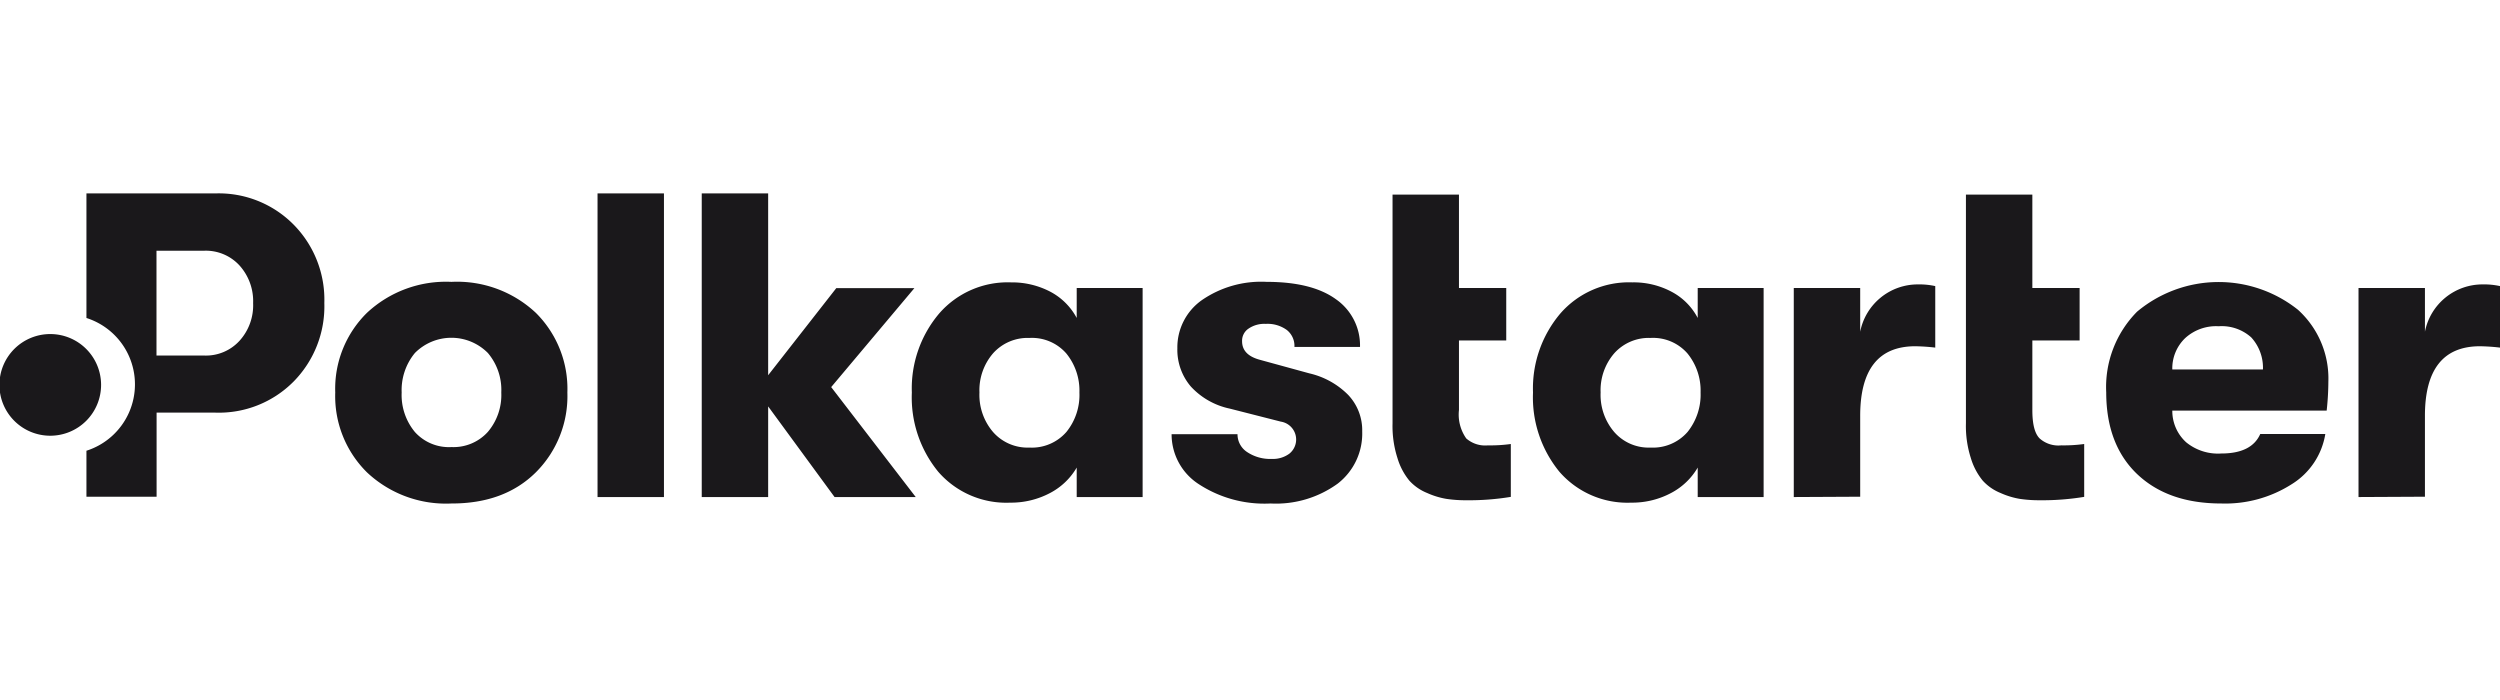
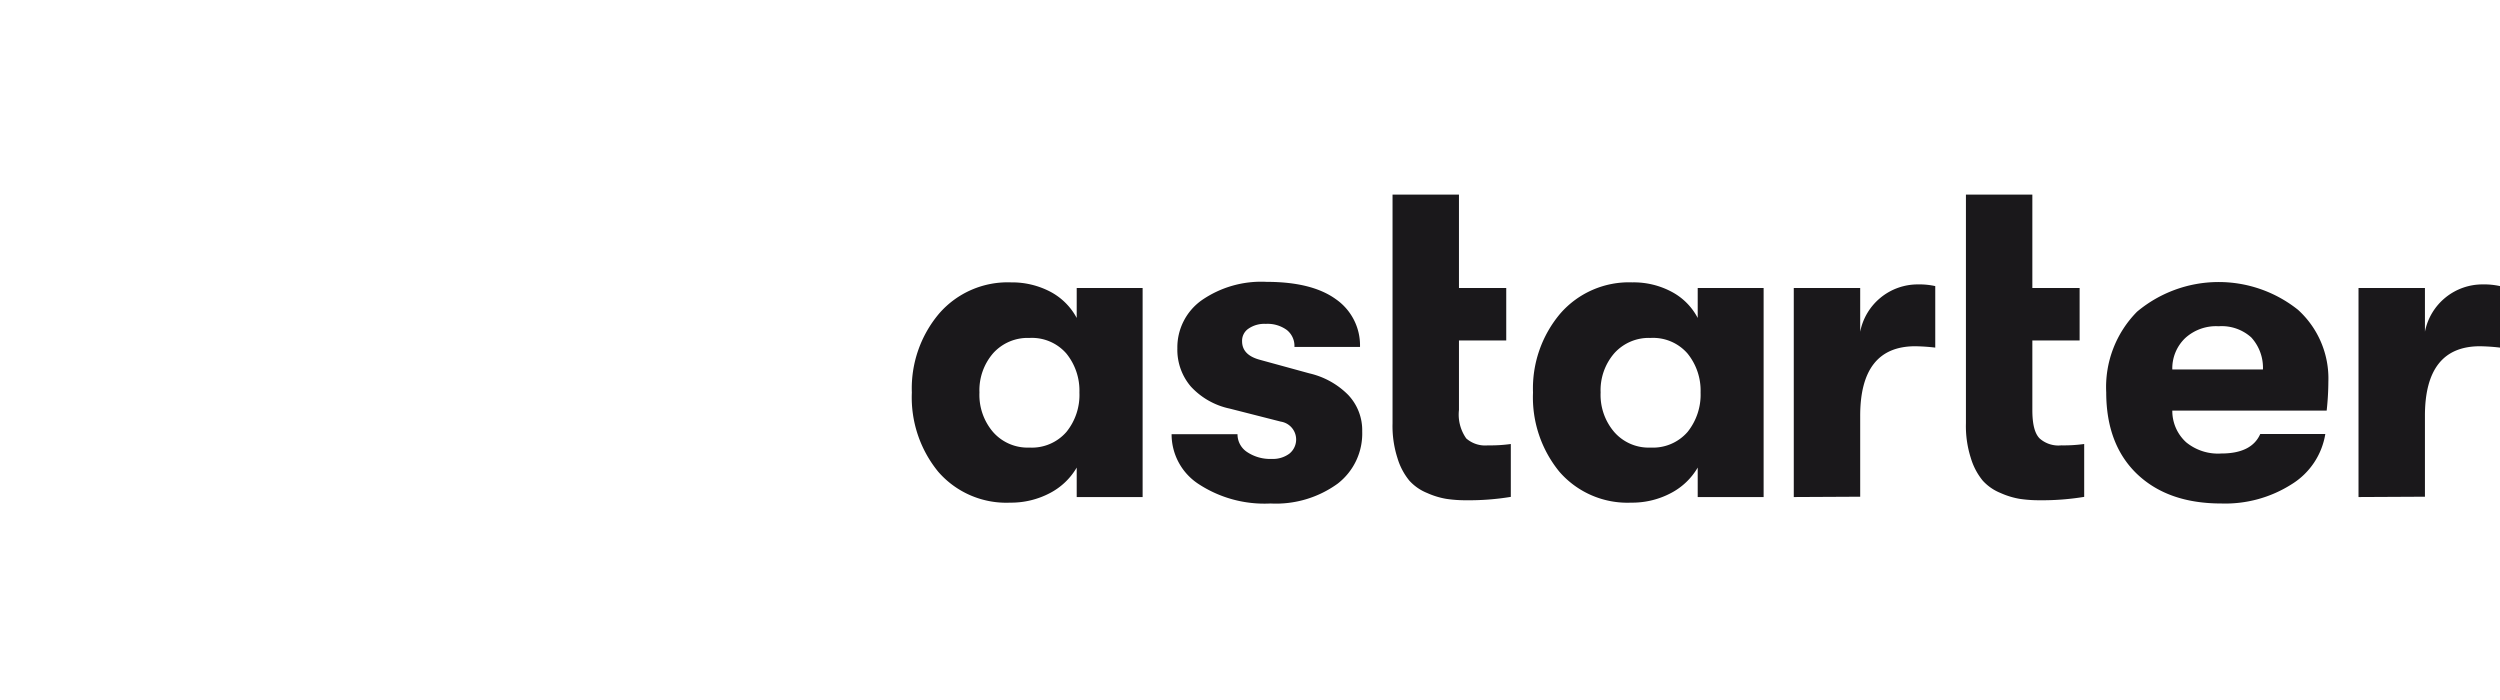
<svg xmlns="http://www.w3.org/2000/svg" id="Layer_1" data-name="Layer 1" viewBox="0 0 281.957 79">
  <defs>
    <style>
      .cls-1, .cls-2 {
        fill: #1a181b;
      }

      .cls-2 {
        fill-rule: evenodd;
      }
    </style>
  </defs>
  <title>wrapperLogos</title>
-   <path class="cls-1" d="M60.436,53.269q-3.555,3.526-9.517,3.516a12.99,12.99,0,0,1-9.536-3.516,12.081,12.081,0,0,1-3.573-9.001,12.008,12.008,0,0,1,3.573-8.982,13.057,13.057,0,0,1,9.536-3.497,12.981,12.981,0,0,1,9.517,3.497,12.066,12.066,0,0,1,3.554,8.982A12.139,12.139,0,0,1,60.436,53.269Zm-9.517-2.847a5.214,5.214,0,0,0,4.109-1.72,6.431,6.431,0,0,0,1.509-4.434,6.448,6.448,0,0,0-1.509-4.453,5.791,5.791,0,0,0-8.237,0,6.569,6.569,0,0,0-1.49,4.453,6.535,6.535,0,0,0,1.49,4.453A5.162,5.162,0,0,0,50.919,50.422Zm16.473,5.637V21.814h7.491V56.059Zm35.888,0h-9.154l-7.491-10.224V56.059h-7.491V21.814h7.491V42.319l7.683-9.822h8.809l-9.383,11.16Z" />
  <path class="cls-1" d="M113.943,56.69a10.166,10.166,0,0,1-8.121-3.478,13.232,13.232,0,0,1-2.982-8.943,13.073,13.073,0,0,1,3.077-8.905,10.237,10.237,0,0,1,8.122-3.516,9.28,9.28,0,0,1,4.452,1.07,7.155,7.155,0,0,1,2.943,2.943V32.478h7.434V56.059h-7.434V52.734a7.494,7.494,0,0,1-3,2.866A9.398,9.398,0,0,1,113.943,56.69Zm2.16-6.211a5.168,5.168,0,0,0,4.166-1.758,6.627,6.627,0,0,0,1.471-4.453,6.64,6.64,0,0,0-1.471-4.395,5.142,5.142,0,0,0-4.166-1.758,5.228,5.228,0,0,0-4.09,1.72,6.363,6.363,0,0,0-1.548,4.433,6.429,6.429,0,0,0,1.548,4.472A5.181,5.181,0,0,0,116.103,50.479Zm27.193,6.306a13.545,13.545,0,0,1-8.122-2.198,6.687,6.687,0,0,1-3.038-5.618h7.434a2.388,2.388,0,0,0,1.07,2.006,4.678,4.678,0,0,0,2.79.783,3.115,3.115,0,0,0,1.987-.592,2.043,2.043,0,0,0-.955-3.612l-5.772-1.471a8.271,8.271,0,0,1-4.395-2.503,6.385,6.385,0,0,1-1.509-4.3,6.52,6.52,0,0,1,2.732-5.408,11.784,11.784,0,0,1,7.338-2.083c3.383,0,6.001.65,7.797,1.949a6.339,6.339,0,0,1,2.733,5.389h-7.396a2.29,2.29,0,0,0-.86-1.911,3.68,3.68,0,0,0-2.369-.688,3.145,3.145,0,0,0-1.949.535,1.64,1.64,0,0,0-.726,1.414c0,1.051.668,1.739,2.006,2.102l5.58,1.529a9.017,9.017,0,0,1,4.376,2.427,5.798,5.798,0,0,1,1.586,4.128,7.133,7.133,0,0,1-2.771,5.886A11.853,11.853,0,0,1,143.296,56.785Zm24.499-6.555a16.94,16.94,0,0,0,2.599-.153v5.962a29.099,29.099,0,0,1-4.988.382,14.902,14.902,0,0,1-2.255-.153,8.878,8.878,0,0,1-2.198-.669,5.436,5.436,0,0,1-2.006-1.395,7.319,7.319,0,0,1-1.338-2.542,11.798,11.798,0,0,1-.554-3.917V21.948h7.491V32.478h5.332v5.924h-5.332v7.835a4.669,4.669,0,0,0,.822,3.211A3.235,3.235,0,0,0,167.795,50.231Zm16.205,6.459a10.168,10.168,0,0,1-8.122-3.478,13.237,13.237,0,0,1-2.981-8.943,13.073,13.073,0,0,1,3.077-8.905,10.263,10.263,0,0,1,8.121-3.516,9.071,9.071,0,0,1,4.453,1.07,7.007,7.007,0,0,1,2.924,2.943V32.478h7.434V56.059h-7.434V52.734a7.508,7.508,0,0,1-3,2.866A9.325,9.325,0,0,1,184,56.69Zm2.159-6.211a5.165,5.165,0,0,0,4.166-1.758,6.721,6.721,0,0,0,1.472-4.453,6.635,6.635,0,0,0-1.472-4.395,5.139,5.139,0,0,0-4.166-1.758,5.228,5.228,0,0,0-4.089,1.72,6.364,6.364,0,0,0-1.548,4.433,6.43,6.43,0,0,0,1.548,4.472A5.153,5.153,0,0,0,186.159,50.479Zm16.148,5.58V32.478h7.491v4.93a6.617,6.617,0,0,1,6.517-5.332,8.329,8.329,0,0,1,1.949.191v6.937a22.012,22.012,0,0,0-2.255-.153q-6.22,0-6.211,7.873v9.096Zm30.155-5.829a16.941,16.941,0,0,0,2.599-.153v5.962a29.087,29.087,0,0,1-4.987.382,14.892,14.892,0,0,1-2.255-.153,8.852,8.852,0,0,1-2.198-.669,5.435,5.435,0,0,1-2.006-1.395,7.318,7.318,0,0,1-1.338-2.542,11.8,11.8,0,0,1-.554-3.917V21.948h7.491V32.478h5.331v5.924h-5.331v7.835c0,1.605.267,2.656.822,3.211A3.185,3.185,0,0,0,232.462,50.231Zm30.137-7.185a31.095,31.095,0,0,1-.191,3.268h-17.409a4.774,4.774,0,0,0,1.567,3.574,5.66,5.66,0,0,0,3.955,1.261c2.274,0,3.746-.726,4.396-2.198h7.338a8.196,8.196,0,0,1-3.784,5.657,13.935,13.935,0,0,1-7.95,2.179c-4.013,0-7.166-1.108-9.497-3.325q-3.469-3.325-3.478-9.192a12.093,12.093,0,0,1,3.478-9.115,14.342,14.342,0,0,1,18.154-.21A10.453,10.453,0,0,1,262.599,43.045Zm-17.6-1.376h10.223a5.071,5.071,0,0,0-1.318-3.612,4.971,4.971,0,0,0-3.669-1.261,5.17,5.17,0,0,0-3.784,1.338A4.727,4.727,0,0,0,244.999,41.67Zm21.001,14.39V32.478h7.491v4.93a6.617,6.617,0,0,1,6.517-5.332,8.328,8.328,0,0,1,1.949.191v6.937a22.011,22.011,0,0,0-2.255-.153q-6.22,0-6.211,7.873v9.096Z" />
-   <path class="cls-2" d="M33.093,25.312a11.861,11.861,0,0,0-8.793-3.498H9.749V35.864a7.856,7.856,0,0,1,0,14.971v5.186h7.912V46.538h6.651a11.862,11.862,0,0,0,8.793-3.498,12.08,12.08,0,0,0,3.474-8.864A12.043,12.043,0,0,0,33.093,25.312Zm-6.08,13.123a5.122,5.122,0,0,1-3.938,1.666h-5.426V28.275h5.426a5.158,5.158,0,0,1,3.938,1.666,6.012,6.012,0,0,1,1.535,4.248A5.958,5.958,0,0,1,27.013,38.436Z" />
-   <path class="cls-1" d="M5.667,49.142a5.733,5.733,0,1,0-5.732-5.733A5.732,5.732,0,0,0,5.667,49.142Z" />
</svg>